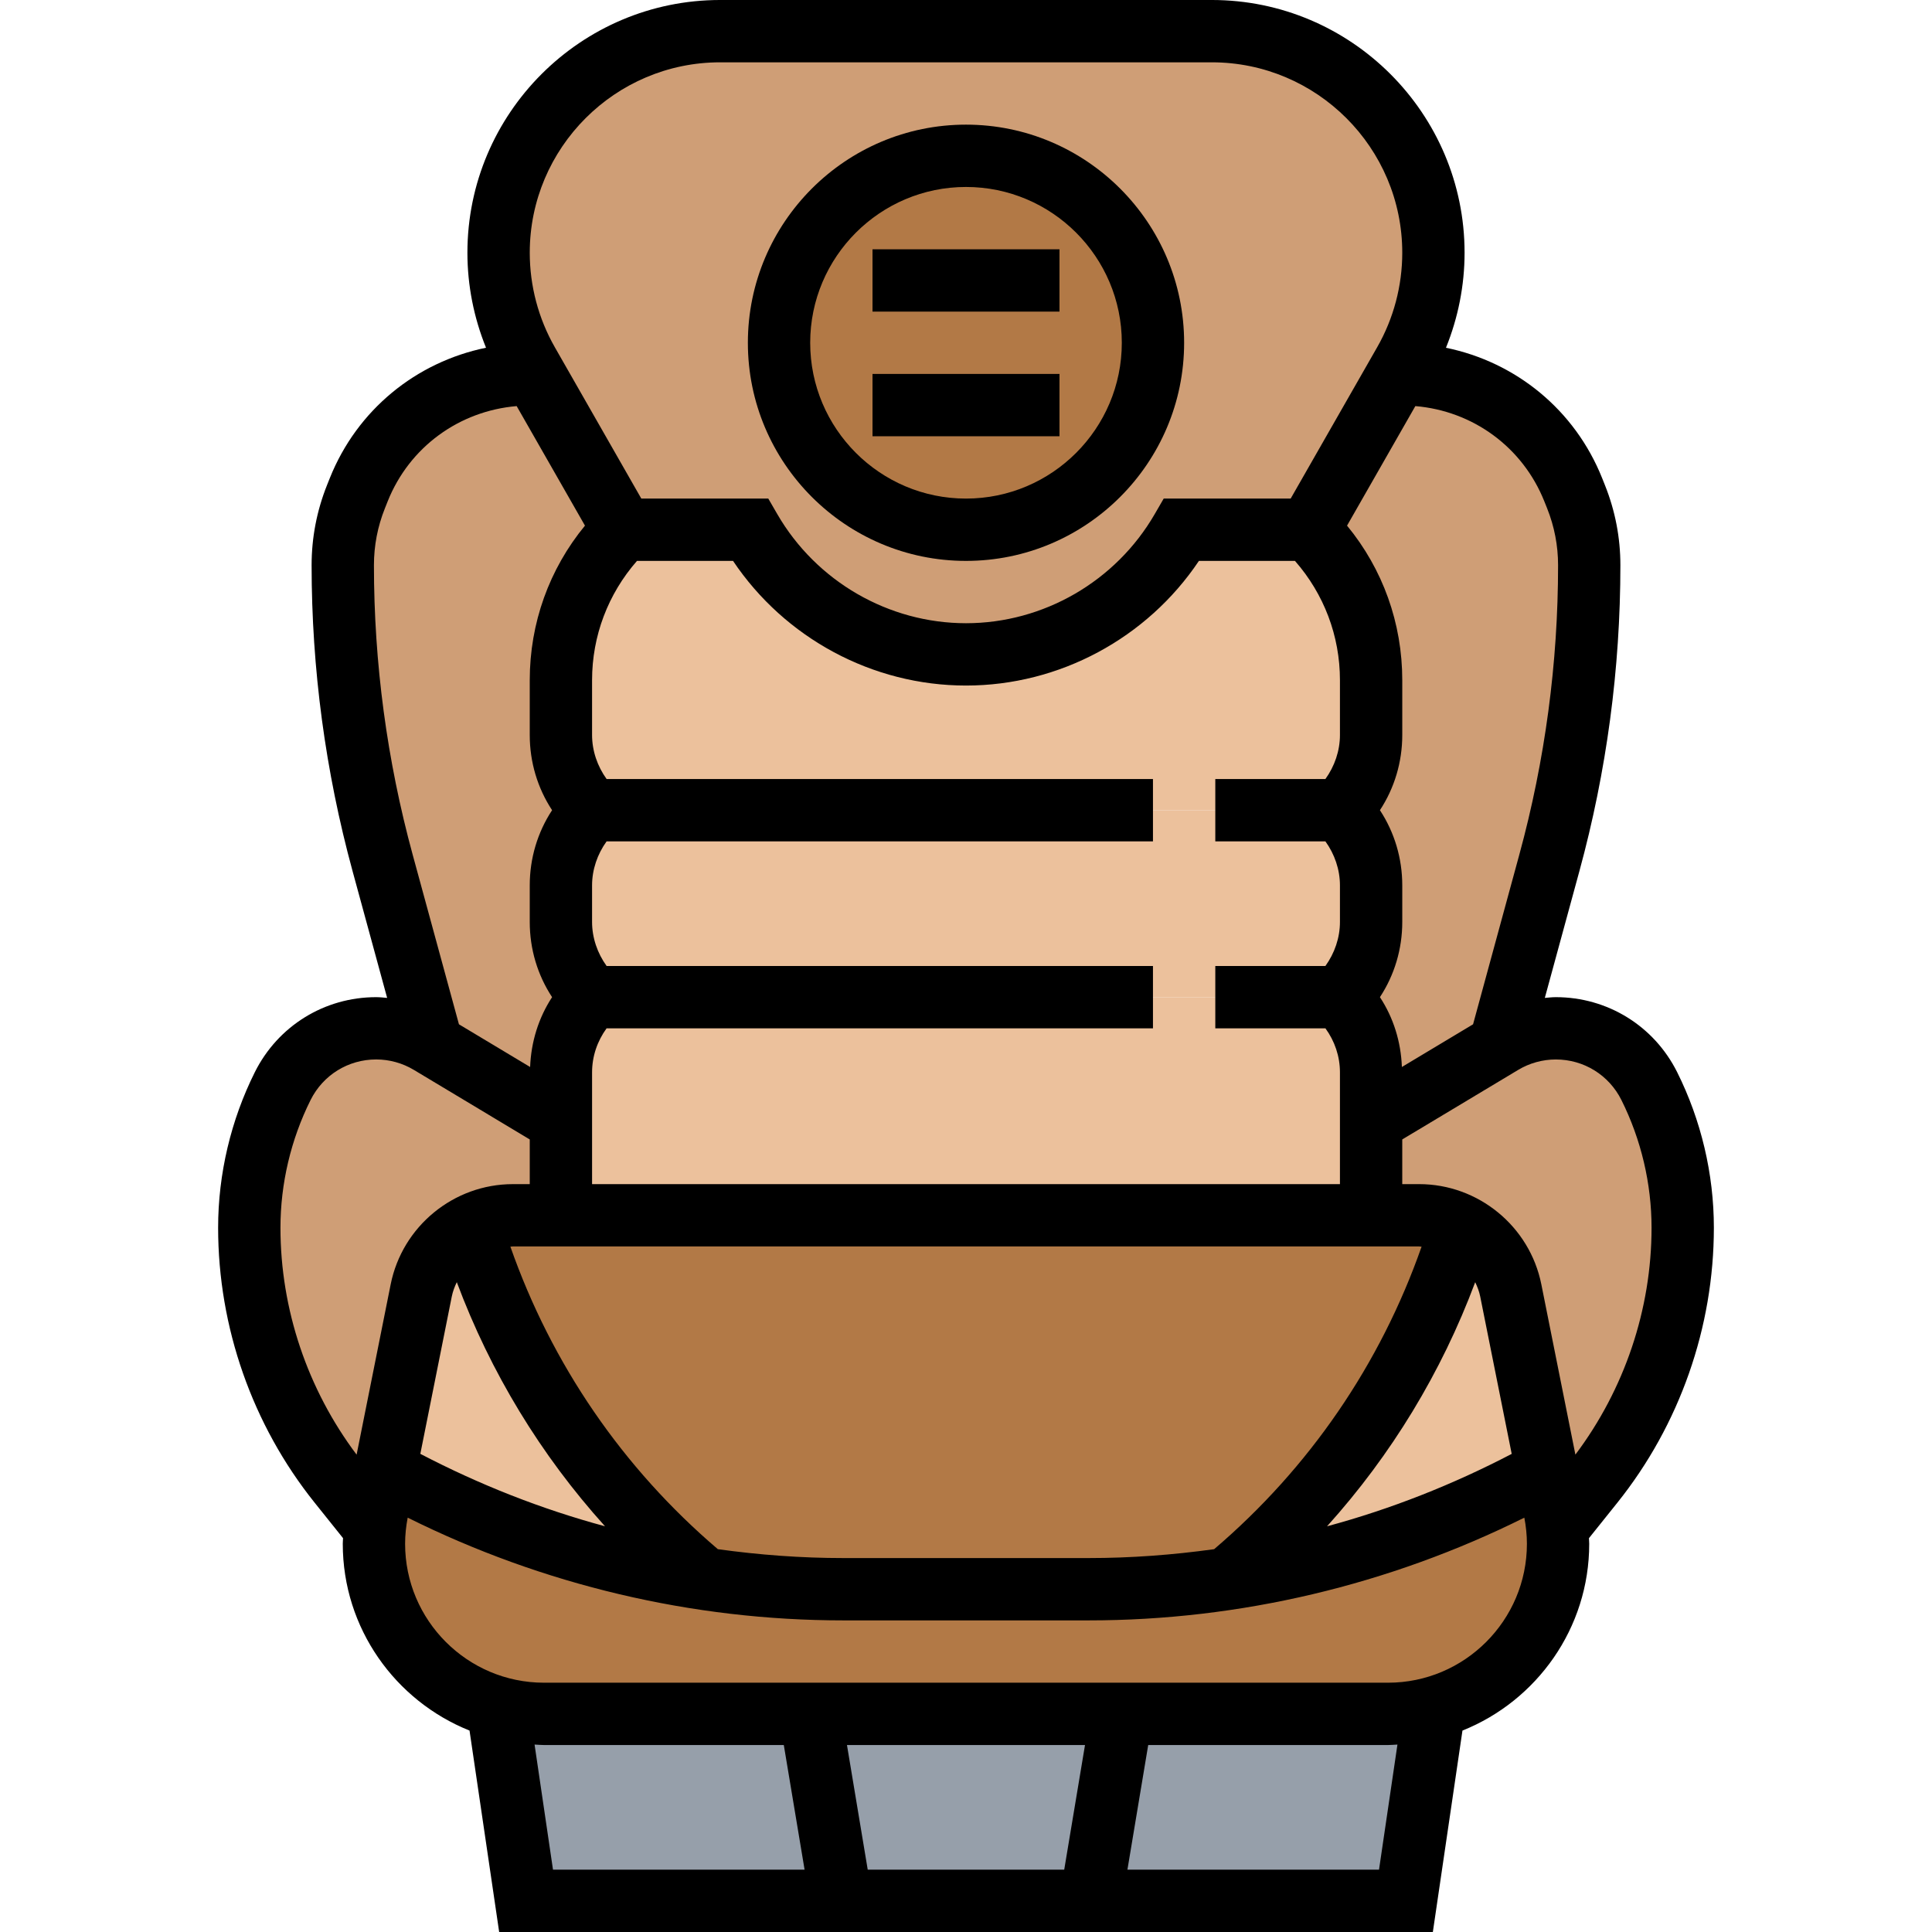
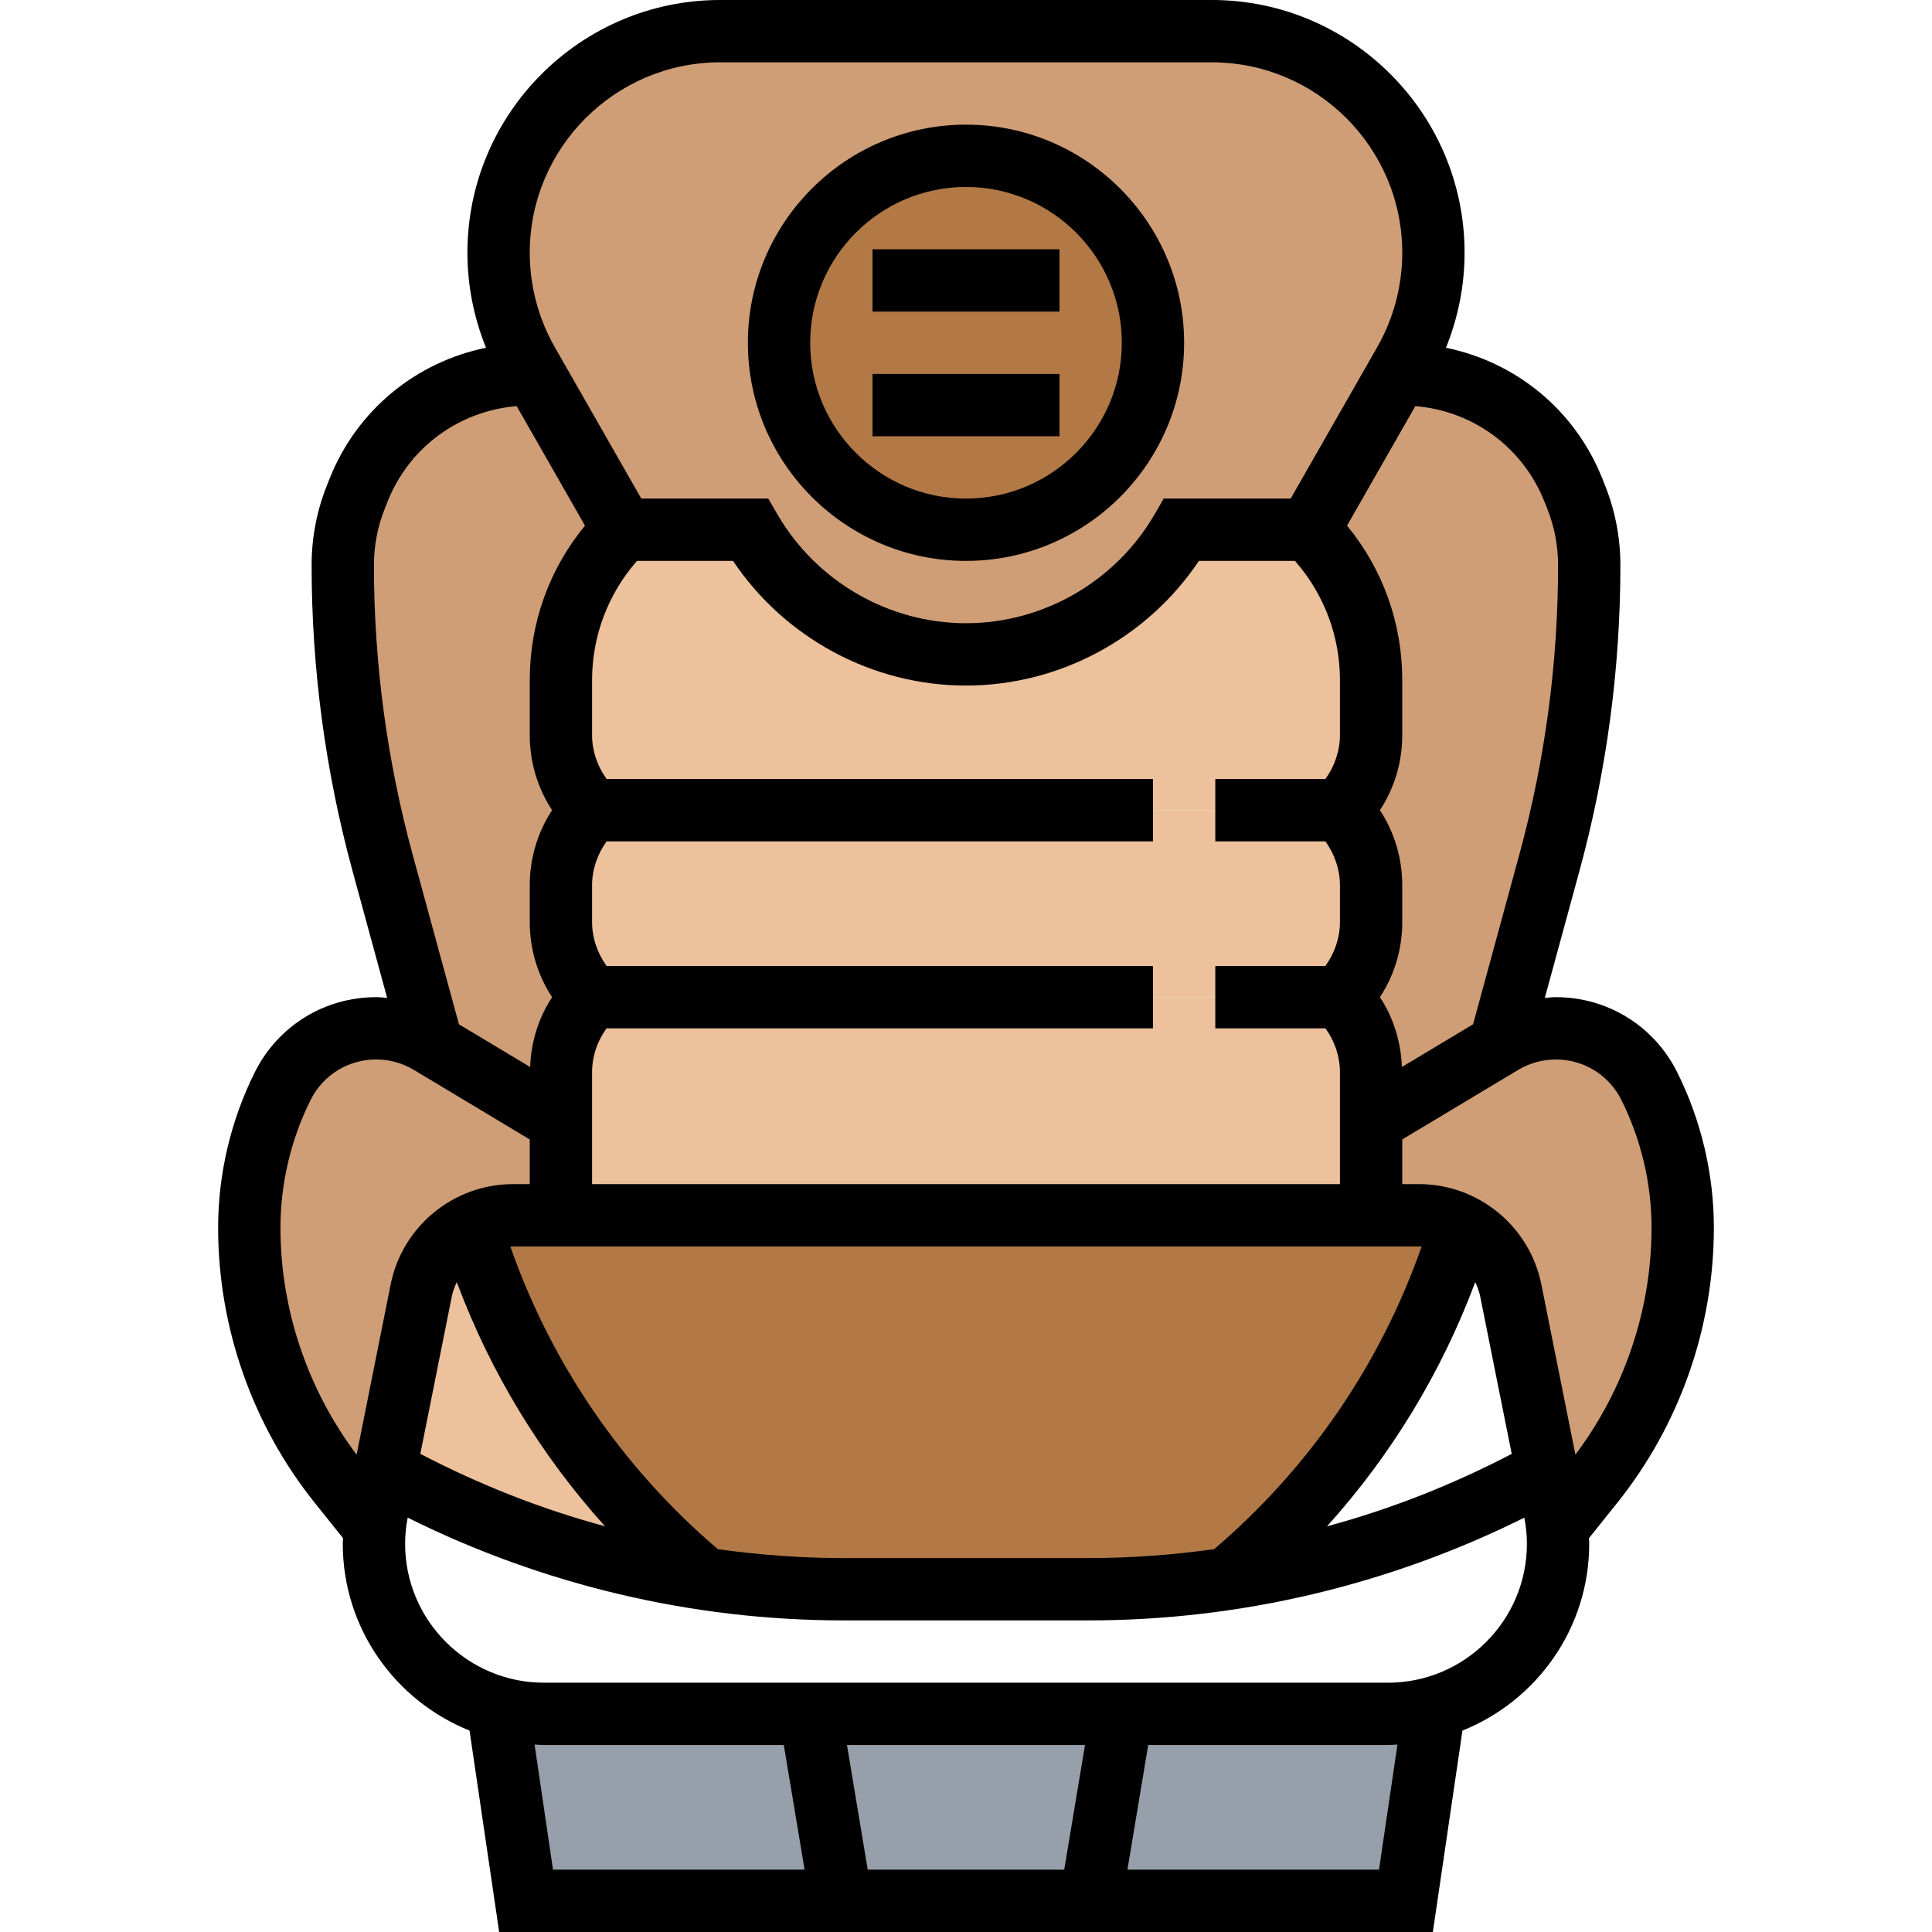
<svg xmlns="http://www.w3.org/2000/svg" height="496pt" viewBox="-56 0 496 496" width="496pt">
  <path d="m312 440-7.039 48h-80.961l8-48h68.32c3.918 0 7.68-.48 11.281-1.52zm0 0" fill="#969faa" />
  <path d="m83.68 440h68.32l8 48h-80.961l-7.039-48 .398-1.52c3.602 1.039 7.363 1.52 11.281 1.52zm0 0" fill="#969faa" />
  <path d="m232 440-8 48h-64l-8-48zm0 0" fill="#969faa" />
  <g fill="#cf9e76">
    <path d="m353.039 380.719-9.039 11.281h-.238c-.16-1.441-.402-2.879-.641-4.238l-2-10.16-9.281-46.32c-1.441-7.359-6.238-13.441-12.641-16.641-3.277-1.68-6.961-2.641-10.879-2.641h-12.32v-24l33.039-19.84.562-.32c4.16-2.48 8.957-3.84 13.84-3.84 10.16 0 19.438 5.762 24 14.801 5.598 11.277 8.559 23.758 8.559 36.398 0 11.922-2 23.68-5.922 34.723-3.84 11.117-9.598 21.52-17.039 30.797zm0 0" />
    <path d="m88 288v24h-12.32c-3.918 0-7.602.961-10.879 2.641-6.402 3.199-11.199 9.281-12.641 16.641l-9.281 46.32-2 10.16c-.238 1.359-.48 2.797-.641 4.238h-.238l-9.039-11.281c-7.441-9.277-13.199-19.68-17.039-30.797-3.922-11.043-5.922-22.801-5.922-34.723 0-12.641 2.961-25.121 8.559-36.398 4.562-9.039 13.84-14.801 24-14.801 4.883 0 9.68 1.359 13.84 3.84l.641.398zm0 0" />
    <path d="m348.641 127.52c2.238 5.602 3.359 11.602 3.359 17.602 0 25.758-3.441 51.52-10.238 76.398l-12.723 46.641-33.039 19.84v-12.719c0-7.203-2.879-14.16-8-19.281 5.121-5.121 8-12.078 8-19.281v-9.438c0-7.203-2.879-14.16-8-19.281 5.121-5.121 8-12.078 8-19.281v-14.078c0-14.48-5.762-28.402-16-38.641l23.121-40.48.879.48c19.359 0 36.719 11.762 43.922 29.68zm0 0" />
    <path d="m80.879 95.52 23.121 40.48c-10.238 10.238-16 24.16-16 38.641v14.078c0 7.203 2.879 14.16 8 19.281-5.121 5.121-8 12.078-8 19.281v9.438c0 7.203 2.879 14.16 8 19.281-5.121 5.121-8 12.078-8 19.281v12.719l-32.961-19.762-12.801-46.719c-6.797-24.879-10.238-50.641-10.238-76.398 0-6 1.121-12 3.359-17.602l.719-1.84c7.203-17.918 24.562-29.68 43.922-29.68zm0 0" />
  </g>
-   <path d="m341.121 377.602 2 10.16c.238 1.359.48 2.797.641 4.238.16 1.441.238 2.879.238 4.32 0 12.078-4.879 23.039-12.801 30.879-5.277 5.359-12.078 9.359-19.598 11.281-3.602 1.039-7.363 1.52-11.281 1.52h-216.641c-3.918 0-7.68-.48-11.281-1.52-18.637-4.879-32.398-21.922-32.398-42.16 0-1.441.078-2.879.238-4.32.16-1.441.402-2.879.641-4.238l2-10.16c25.52 14.078 53.199 23.52 81.84 27.68 11.84 1.84 23.762 2.719 35.762 2.719h63.039c12 0 23.922-.879 35.762-2.719 28.641-4.16 56.32-13.602 81.84-27.68zm0 0" fill="#b27946" />
-   <path d="m331.84 331.281 9.281 46.32c-25.52 14.078-53.199 23.52-81.84 27.68 28.398-23.762 49.277-55.203 59.918-90.641 6.402 3.199 11.199 9.281 12.641 16.641zm0 0" fill="#ecc19c" />
  <path d="m64.801 314.641c10.641 35.438 31.52 66.879 59.918 90.641-28.641-4.16-56.32-13.602-81.84-27.68l9.281-46.32c1.441-7.359 6.238-13.441 12.641-16.641zm0 0" fill="#ecc19c" />
  <path d="m319.199 314.641c-10.641 35.438-31.52 66.879-59.918 90.641-11.84 1.84-23.762 2.719-35.762 2.719h-63.039c-12 0-23.922-.879-35.762-2.719-28.398-23.762-49.277-55.203-59.918-90.641 3.277-1.68 6.961-2.641 10.879-2.641h232.641c3.918 0 7.602.961 10.879 2.641zm0 0" fill="#b27946" />
  <path d="m296 174.641v14.078c0 7.203-2.879 14.16-8 19.281h-192c-5.121-5.121-8-12.078-8-19.281v-14.078c0-14.48 5.762-28.402 16-38.641h32.641c11.039 19.121 31.68 32 55.359 32s44.32-12.879 55.359-32h32.641c10.238 10.238 16 24.16 16 38.641zm0 0" fill="#ecc19c" />
  <path d="m296 227.281v9.438c0 7.203-2.879 14.16-8 19.281h-192c-5.121-5.121-8-12.078-8-19.281v-9.438c0-7.203 2.879-14.16 8-19.281h192c5.121 5.121 8 12.078 8 19.281zm0 0" fill="#ecc19c" />
  <path d="m296 288v24h-208v-36.719c0-7.203 2.879-14.16 8-19.281h192c5.121 5.121 8 12.078 8 19.281zm0 0" fill="#ecc19c" />
  <path d="m312 64.879c0 9.922-2.559 19.68-7.52 28.242l-1.359 2.398-23.121 40.48h-32.641c-11.039 19.121-31.68 32-55.359 32s-44.32-12.879-55.359-32h-32.641l-23.121-40.48-1.359-2.398c-4.961-8.562-7.52-18.32-7.52-28.242 0-31.438 25.441-56.879 56.879-56.879h126.242c15.758 0 29.918 6.398 40.238 16.641 10.242 10.32 16.641 24.48 16.641 40.238zm0 0" fill="#cf9e76" />
  <path d="m240 88c0 26.508-21.492 48-48 48s-48-21.492-48-48 21.492-48 48-48 48 21.492 48 48zm0 0" fill="#b27946" />
  <path d="m192 144c30.879 0 56-25.121 56-56s-25.121-56-56-56-56 25.121-56 56 25.121 56 56 56zm0-96c22.055 0 40 17.945 40 40s-17.945 40-40 40-40-17.945-40-40 17.945-40 40-40zm0 0" />
  <path d="m168 64h48v16h-48zm0 0" />
  <path d="m168 96h48v16h-48zm0 0" />
  <path d="m384 315.199c0-13.801-3.266-27.613-9.434-39.961-5.934-11.863-17.871-19.238-31.141-19.238-.945 0-1.883.113-2.824.191l8.879-32.559c6.984-25.586 10.52-52.008 10.52-78.527 0-7.059-1.328-13.961-3.961-20.539l-.727-1.824c-7.016-17.535-22.145-29.781-40.09-33.461 3.129-7.73 4.777-16.016 4.777-24.395 0-35.773-29.113-64.887-64.887-64.887h-126.227c-35.773 0-64.887 29.113-64.887 64.887 0 8.371 1.648 16.664 4.777 24.387-17.945 3.688-33.074 15.926-40.098 33.461l-.734 1.84c-2.617 6.57-3.945 13.473-3.945 20.531 0 26.52 3.535 52.941 10.512 78.527l8.879 32.559c-.934-.078-1.871-.191-2.816-.191-13.27 0-25.207 7.375-31.141 19.238-6.168 12.348-9.434 26.168-9.434 39.961 0 25.535 8.785 50.586 24.734 70.527l7.336 9.16c-.016.488-.07.961-.07 1.441 0 21.727 13.504 40.336 32.543 47.961l7.609 51.711h239.703l7.602-51.711c19.039-7.625 32.543-26.234 32.543-47.961 0-.48-.055-.953-.07-1.434l7.336-9.16c15.949-19.941 24.734-44.992 24.734-70.535zm-23.742-32.801c5.062 10.129 7.742 21.473 7.742 32.801 0 20.977-6.969 41.512-19.551 58.242l-8.746-43.723c-2.984-14.895-16.184-25.719-31.375-25.719h-4.328v-11.473l29.754-17.848c2.918-1.75 6.262-2.68 9.672-2.68 7.176 0 13.621 3.984 16.832 10.398zm-300.273 50.465c.262-1.312.727-2.527 1.289-3.695 8.664 23.191 21.543 44.375 38.047 62.672-16.398-4.426-32.281-10.703-47.41-18.594zm68.305 64.855c-24.441-20.848-42.672-47.488-53.258-77.664.227-.008.426-.055.641-.055h232.648c.215 0 .422.047.641.055-10.586 30.176-28.816 56.816-53.258 77.664-10.641 1.48-21.398 2.281-32.199 2.281h-63.008c-10.801 0-21.559-.801-32.207-2.281zm-28.562-133.719h140.273v-16h-140.266c-2.367-3.281-3.734-7.246-3.734-11.312v-9.375c0-4.066 1.367-8.031 3.734-11.312h140.266v-16h-140.266c-2.367-3.281-3.734-7.246-3.734-11.312v-14.055c0-11.395 4.105-22.137 11.527-30.633h24.664c13.312 19.848 35.809 32 59.801 32 23.992 0 46.496-12.152 59.801-32h24.664c7.438 8.496 11.543 19.23 11.543 30.633v14.055c0 4.066-1.367 8.031-3.734 11.312h-28.266v16h28.266c2.367 3.281 3.734 7.246 3.734 11.312v9.375c0 4.066-1.367 8.031-3.734 11.312h-28.266v16h28.273c2.383 3.281 3.727 7.184 3.727 11.312v28.688h-192v-28.688c0-4.129 1.344-8.031 3.727-11.312zm223 65.176c.555 1.168 1.027 2.383 1.289 3.695l8.082 40.387c-15.129 7.887-31.008 14.168-47.41 18.59 16.496-18.305 29.375-39.48 38.039-62.672zm17.738-200.48.727 1.816c1.863 4.664 2.809 9.578 2.809 14.594 0 25.102-3.344 50.109-9.953 74.32l-11.871 43.543-18.273 10.961c-.246-6.457-2.148-12.617-5.637-17.93 3.734-5.688 5.734-12.344 5.734-19.312v-9.375c0-6.969-2-13.625-5.734-19.312 3.734-5.688 5.734-12.344 5.734-19.312v-14.055c0-14.648-4.992-28.527-14.176-39.688l17.535-30.688c14.738 1.238 27.52 10.484 33.105 24.438zm-211.578-112.695h126.219c26.957 0 48.895 21.938 48.895 48.887 0 8.496-2.223 16.883-6.441 24.258l-22.207 38.855h-32.598l-2.312 3.992c-10 17.273-28.57 28.008-48.441 28.008s-38.441-10.734-48.449-28.008l-2.312-3.992h-32.598l-22.199-38.848c-4.219-7.375-6.441-15.77-6.441-24.266 0-26.949 21.938-48.887 48.887-48.887zm-86.078 114.52.727-1.832c5.578-13.945 18.367-23.184 33.105-24.43l17.535 30.688c-9.184 11.16-14.176 25.039-14.176 39.688v14.055c0 6.969 2 13.625 5.734 19.312-3.734 5.688-5.734 12.344-5.734 19.312v9.375c0 6.969 2 13.625 5.734 19.312-3.477 5.312-5.391 11.48-5.637 17.93l-18.273-10.961-11.879-43.543c-6.602-24.219-9.945-49.227-9.945-74.32 0-5.016.945-9.93 2.809-14.586zm-26.809 184.68c0-11.328 2.68-22.672 7.742-32.809 3.211-6.414 9.656-10.398 16.832-10.398 3.41 0 6.754.93 9.672 2.68l29.754 17.855v11.473h-4.328c-15.199 0-28.391 10.824-31.375 25.727l-8.746 43.723c-12.582-16.738-19.551-37.273-19.551-58.25zm65.238 132.68c.816.031 1.617.121 2.434.121h61.551l5.336 32h-64.59zm80.203.121h61.109l-5.336 32h-50.445zm136.59 32h-64.59l5.336-32h61.551c.824 0 1.625-.09 2.434-.121zm2.297-48h-216.656c-19.672 0-35.672-16-35.672-35.672 0-2.25.238-4.496.664-6.703 34.664 17.254 73.023 26.375 111.832 26.375h63.008c38.809 0 77.168-9.121 111.832-26.375.426 2.207.664 4.465.664 6.703 0 19.672-16 35.672-35.672 35.672zm0 0" />
</svg>